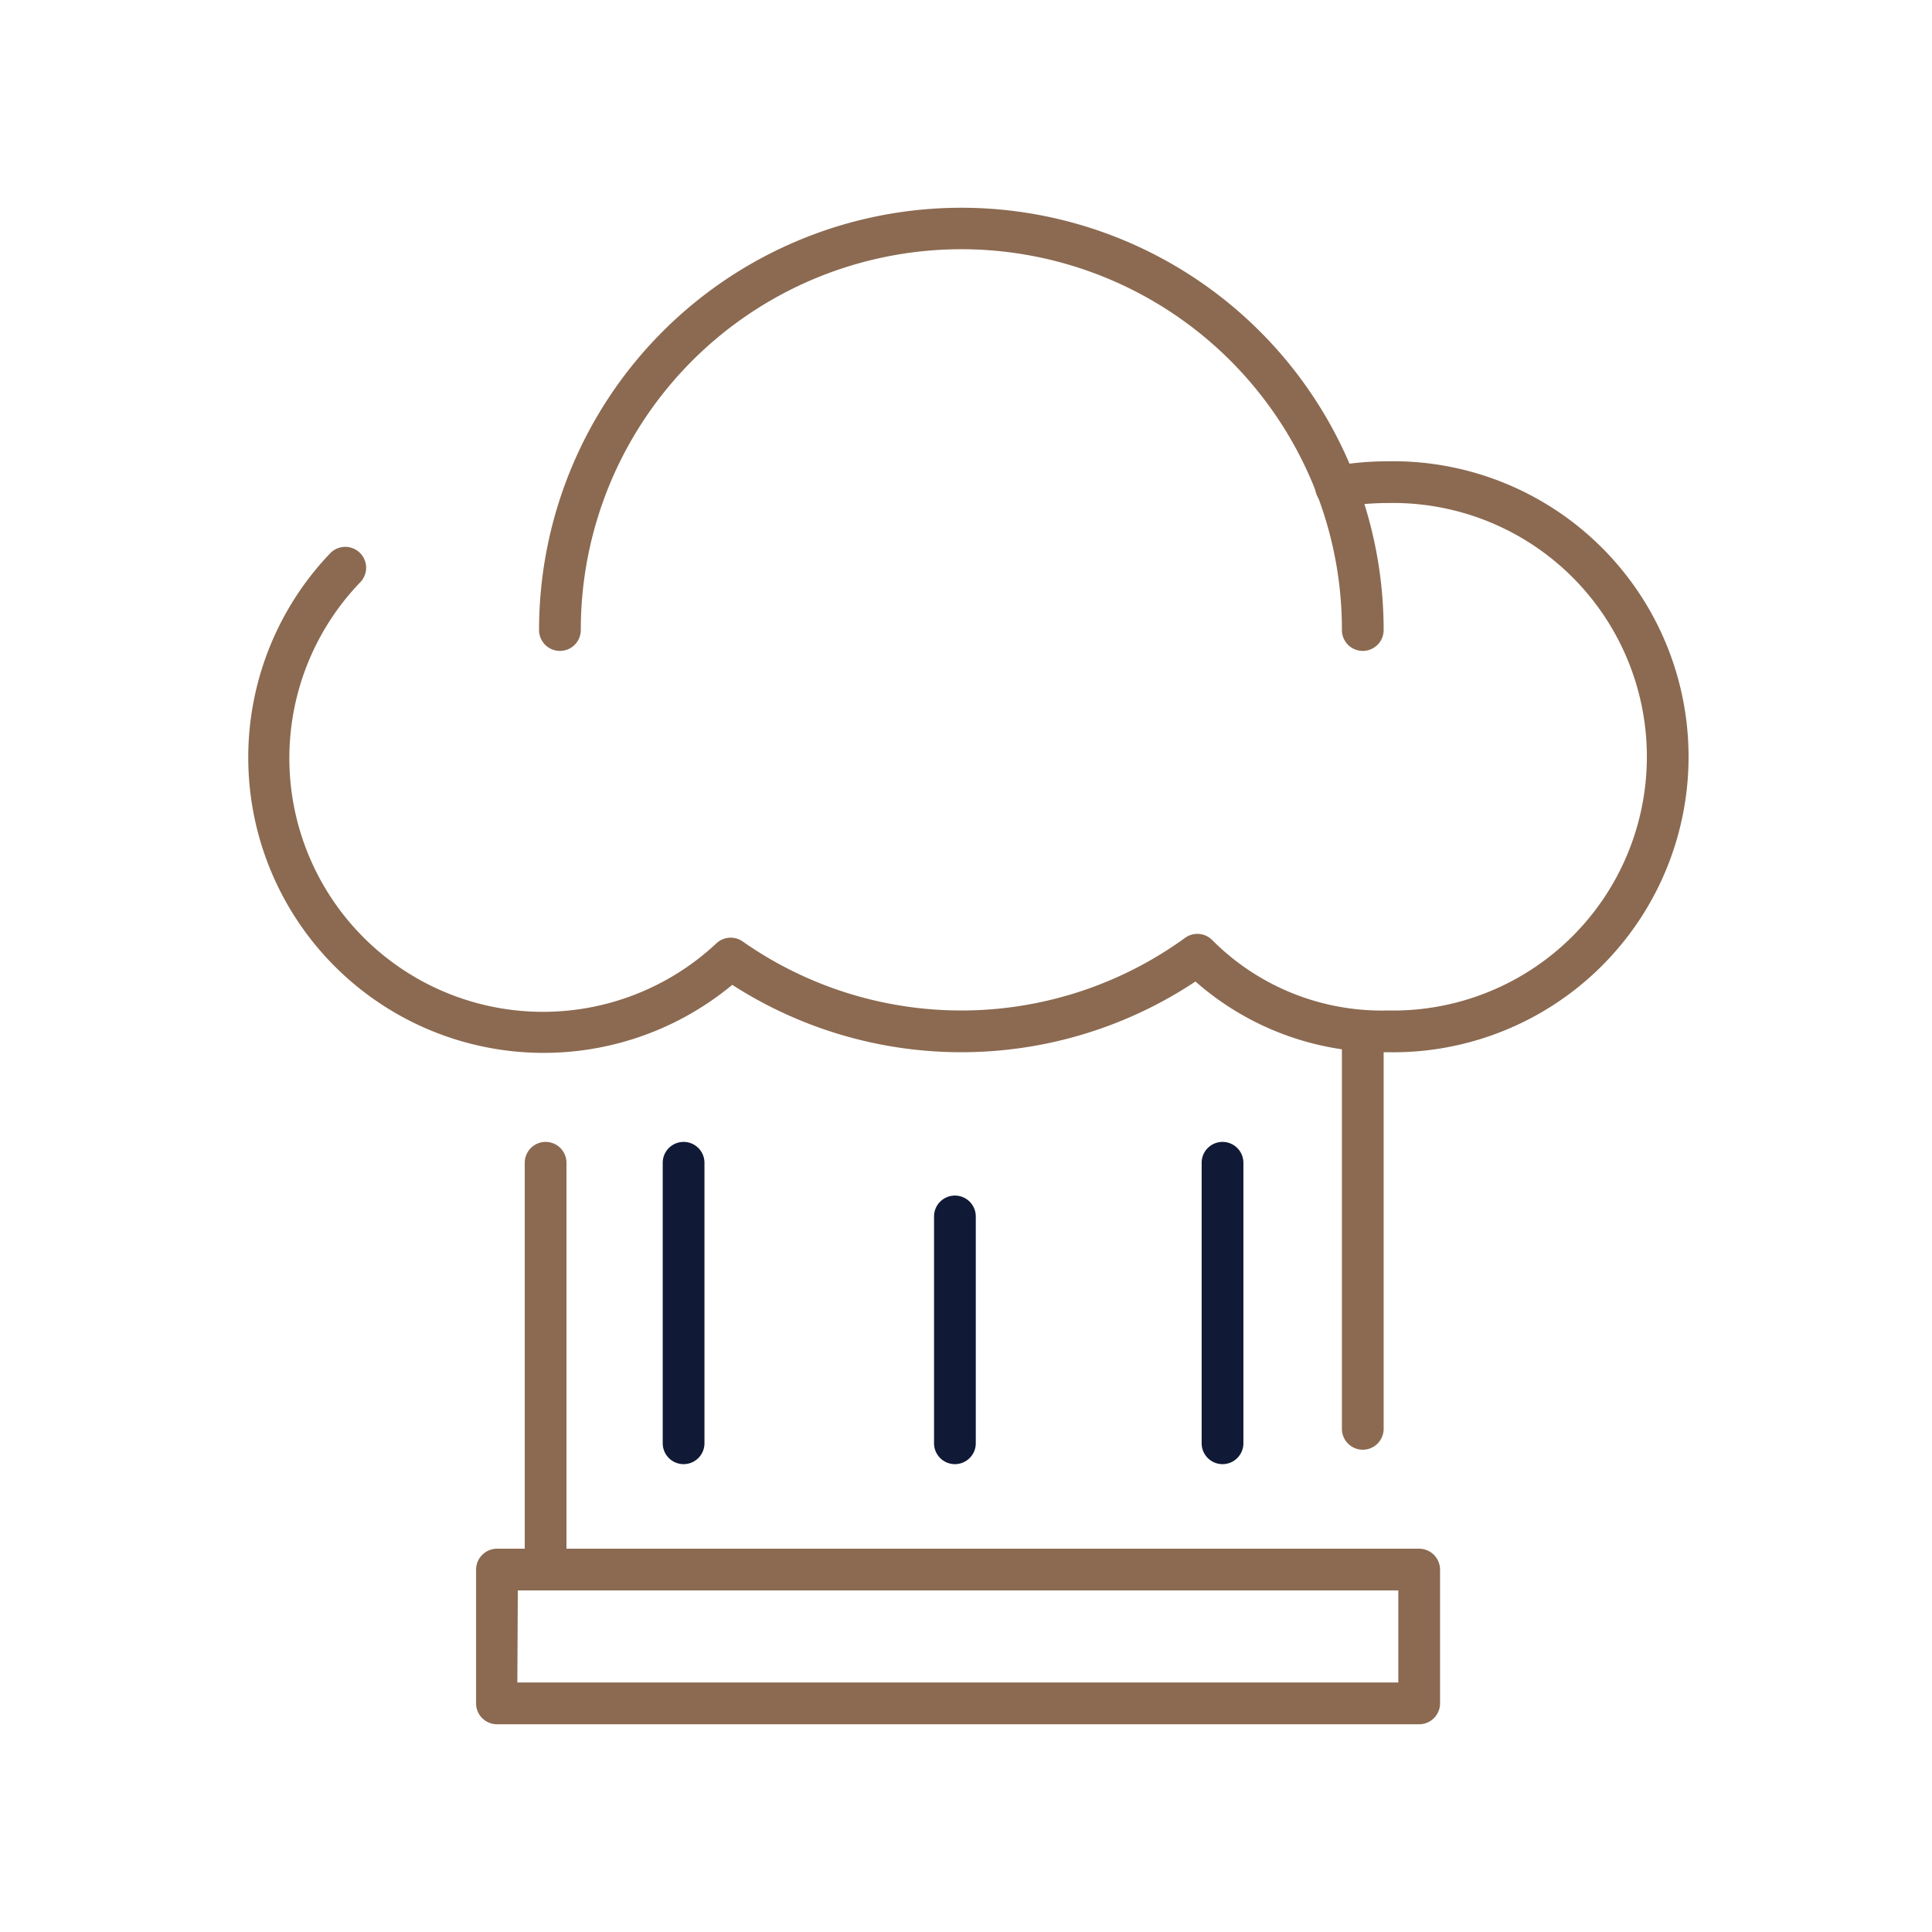
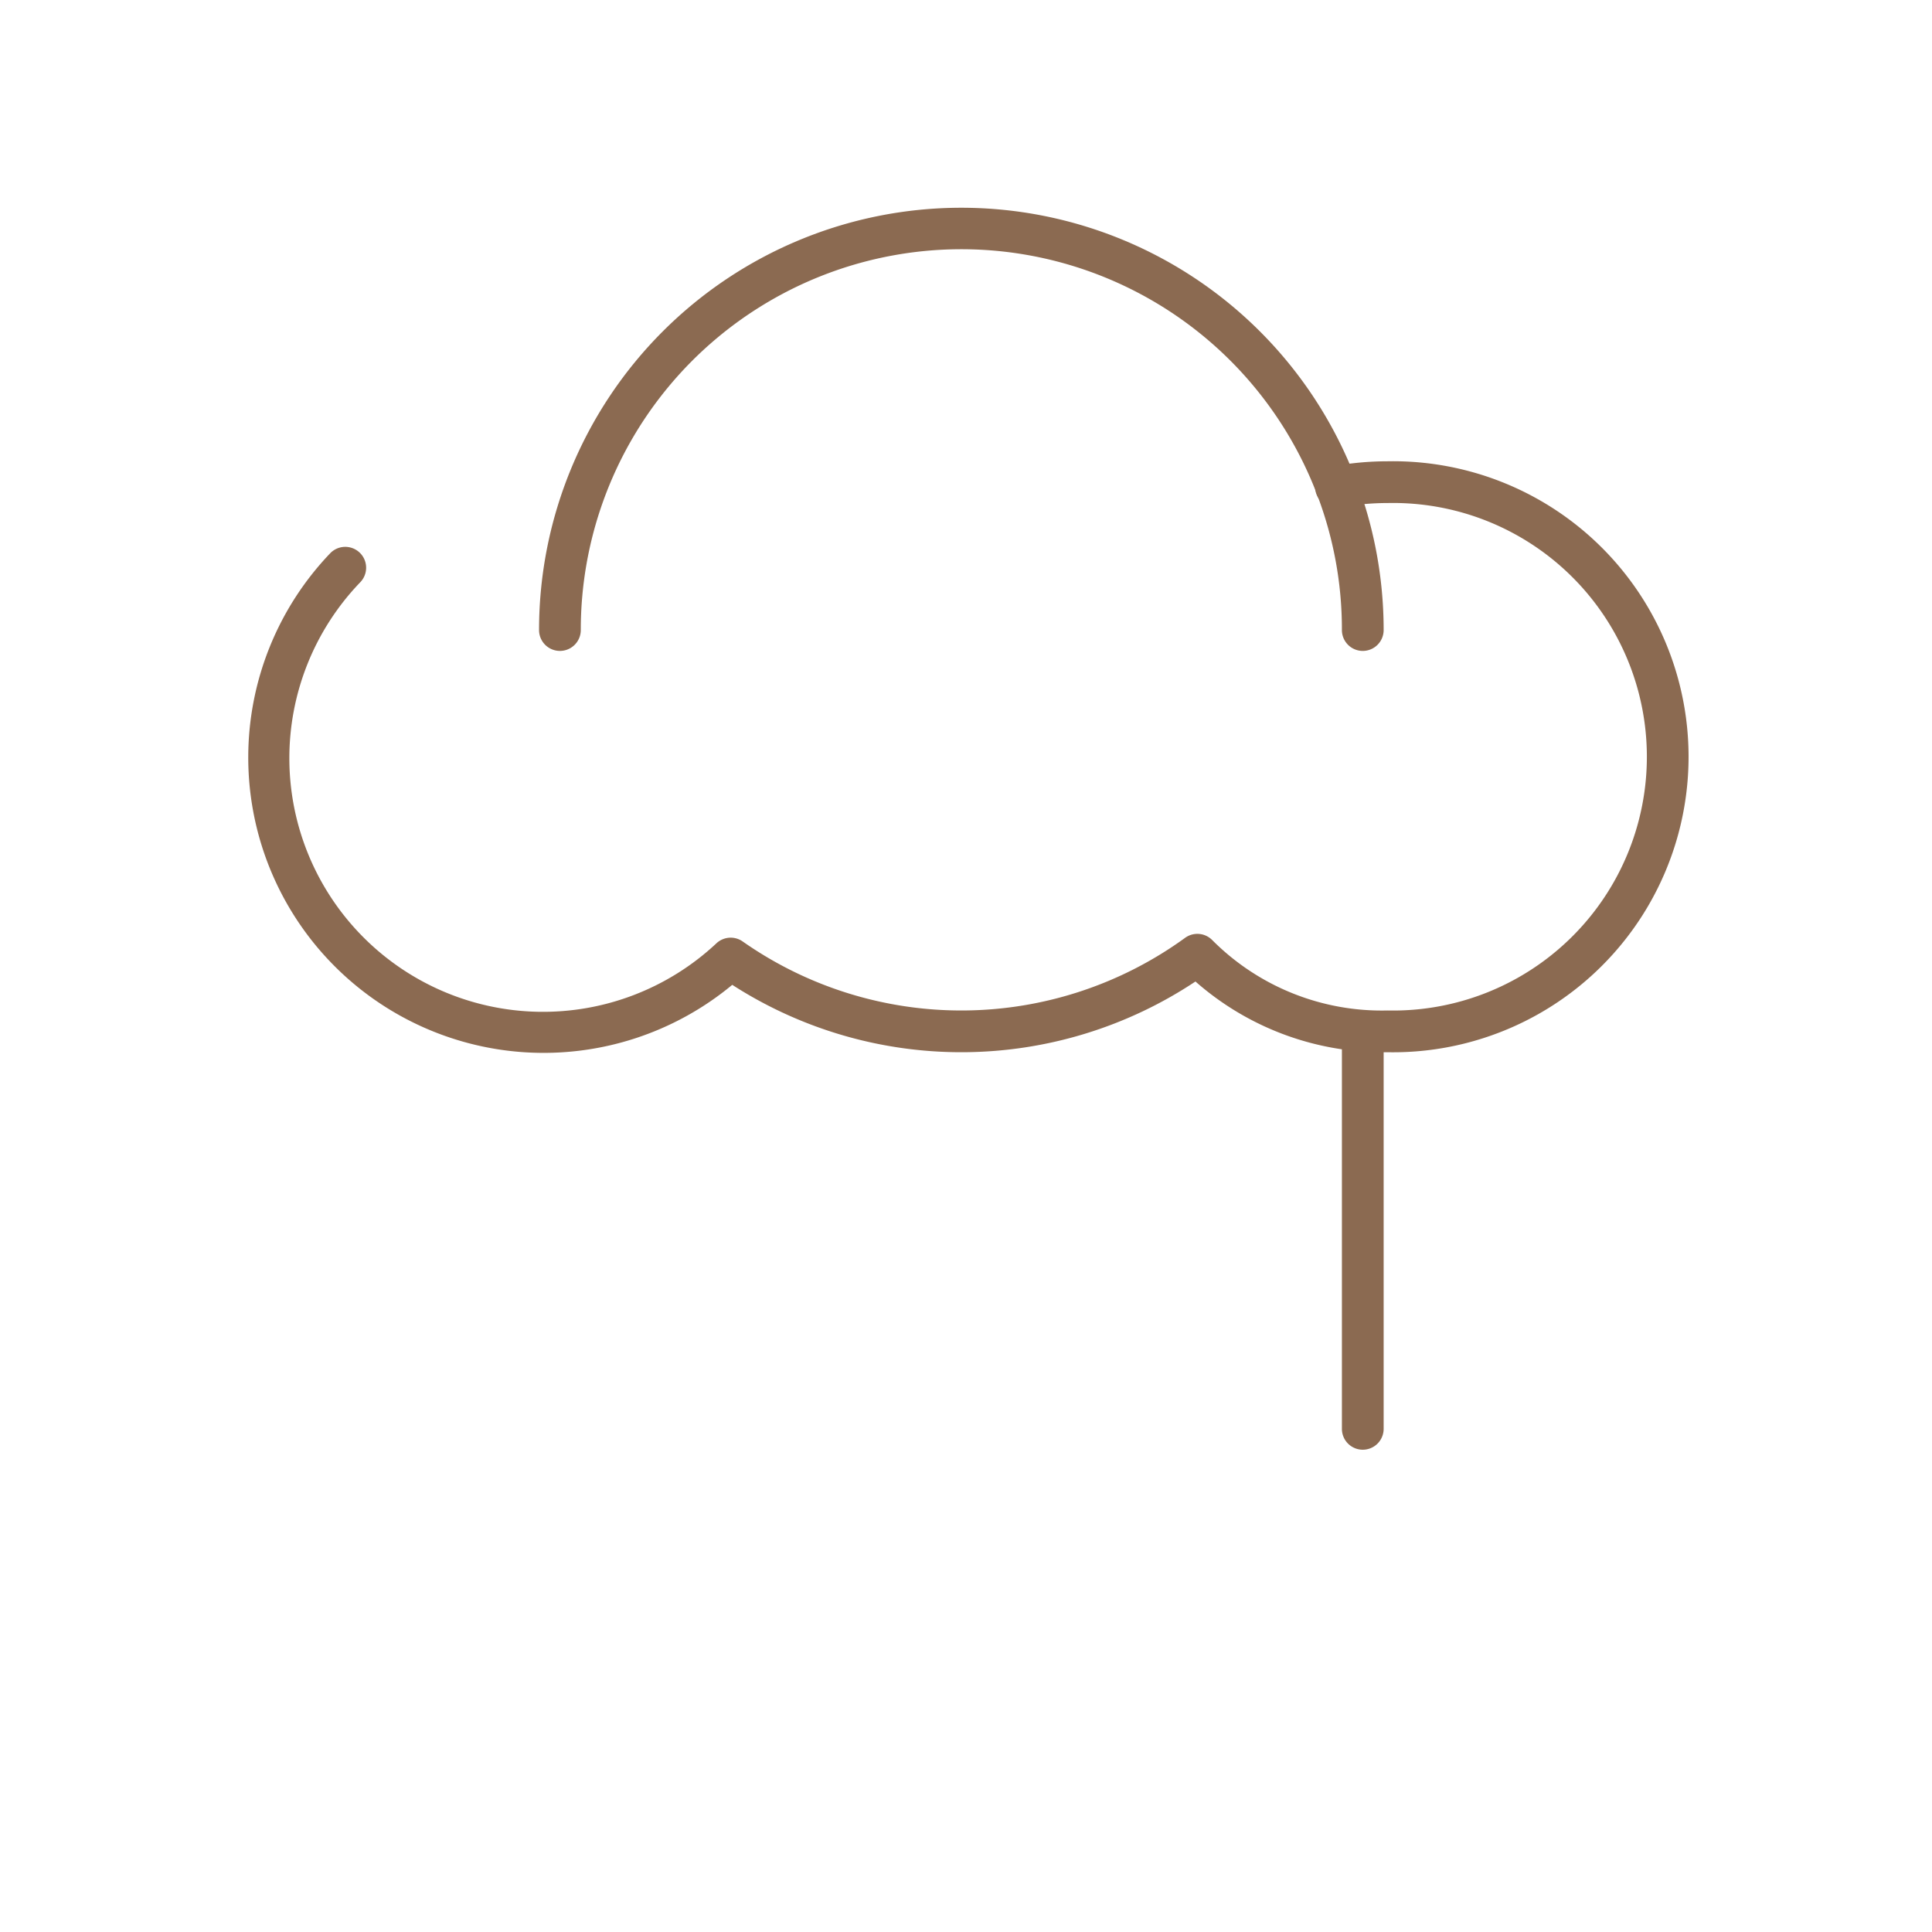
<svg xmlns="http://www.w3.org/2000/svg" id="Layer_1" data-name="Layer 1" viewBox="0 0 162 162">
  <defs>
    <style>.cls-1{fill:#8b6a51;}.cls-2{fill:#101a36;}</style>
  </defs>
  <title>01ktchenette</title>
-   <path class="cls-1" d="M119,144.58H41.67a1.75,1.75,0,0,1-1.75-1.75V131.61a1.76,1.76,0,0,1,1.75-1.75H119a1.76,1.76,0,0,1,1.75,1.75v11.22A1.75,1.75,0,0,1,119,144.58Zm-75.62-3.5h73.87v-7.72H43.42Z" />
-   <path class="cls-2" d="M57.32,122.77A1.75,1.75,0,0,1,55.57,121V97.5a1.75,1.75,0,0,1,3.5,0V121A1.75,1.75,0,0,1,57.32,122.77Z" />
-   <path class="cls-2" d="M80.07,122.77A1.75,1.75,0,0,1,78.32,121v-19a1.75,1.75,0,0,1,3.5,0v19A1.75,1.75,0,0,1,80.07,122.77Z" />
-   <path class="cls-2" d="M102.51,122.77a1.75,1.75,0,0,1-1.75-1.75V97.5a1.75,1.75,0,0,1,3.5,0V121A1.75,1.75,0,0,1,102.51,122.77Z" />
  <path class="cls-1" d="M114.27,54.58a1.75,1.75,0,0,1-1.75-1.75,31.7,31.7,0,0,0-2.09-11.38A31.91,31.91,0,0,0,48.7,52.83a1.75,1.75,0,0,1-3.5,0,35.41,35.41,0,1,1,70.82,0A1.75,1.75,0,0,1,114.27,54.58Z" />
  <path class="cls-1" d="M116.35,88.23a23.77,23.77,0,0,1-16.11-5.93,35.47,35.47,0,0,1-38.84.28A24.77,24.77,0,0,1,27.68,46.4a1.75,1.75,0,0,1,2.54,2.41A21.27,21.27,0,0,0,60.08,79.09a1.75,1.75,0,0,1,2.19-.15,31.94,31.94,0,0,0,37.1-.3,1.75,1.75,0,0,1,2.27.18,20.06,20.06,0,0,0,14.71,5.91,21.28,21.28,0,1,0,0-42.55,21.86,21.86,0,0,0-4,.37,1.75,1.75,0,0,1-.65-3.44,25.35,25.35,0,0,1,4.61-.43,24.78,24.78,0,1,1,0,49.55Z" />
-   <path class="cls-1" d="M45.7,132.49A1.75,1.75,0,0,1,44,130.74V97.5a1.75,1.75,0,0,1,3.5,0v33.24A1.75,1.75,0,0,1,45.7,132.49Z" />
  <path class="cls-1" d="M114.27,121.56a1.75,1.75,0,0,1-1.75-1.75V87.52a1.75,1.75,0,0,1,3.5,0v32.29A1.75,1.75,0,0,1,114.27,121.56Z" />
</svg>